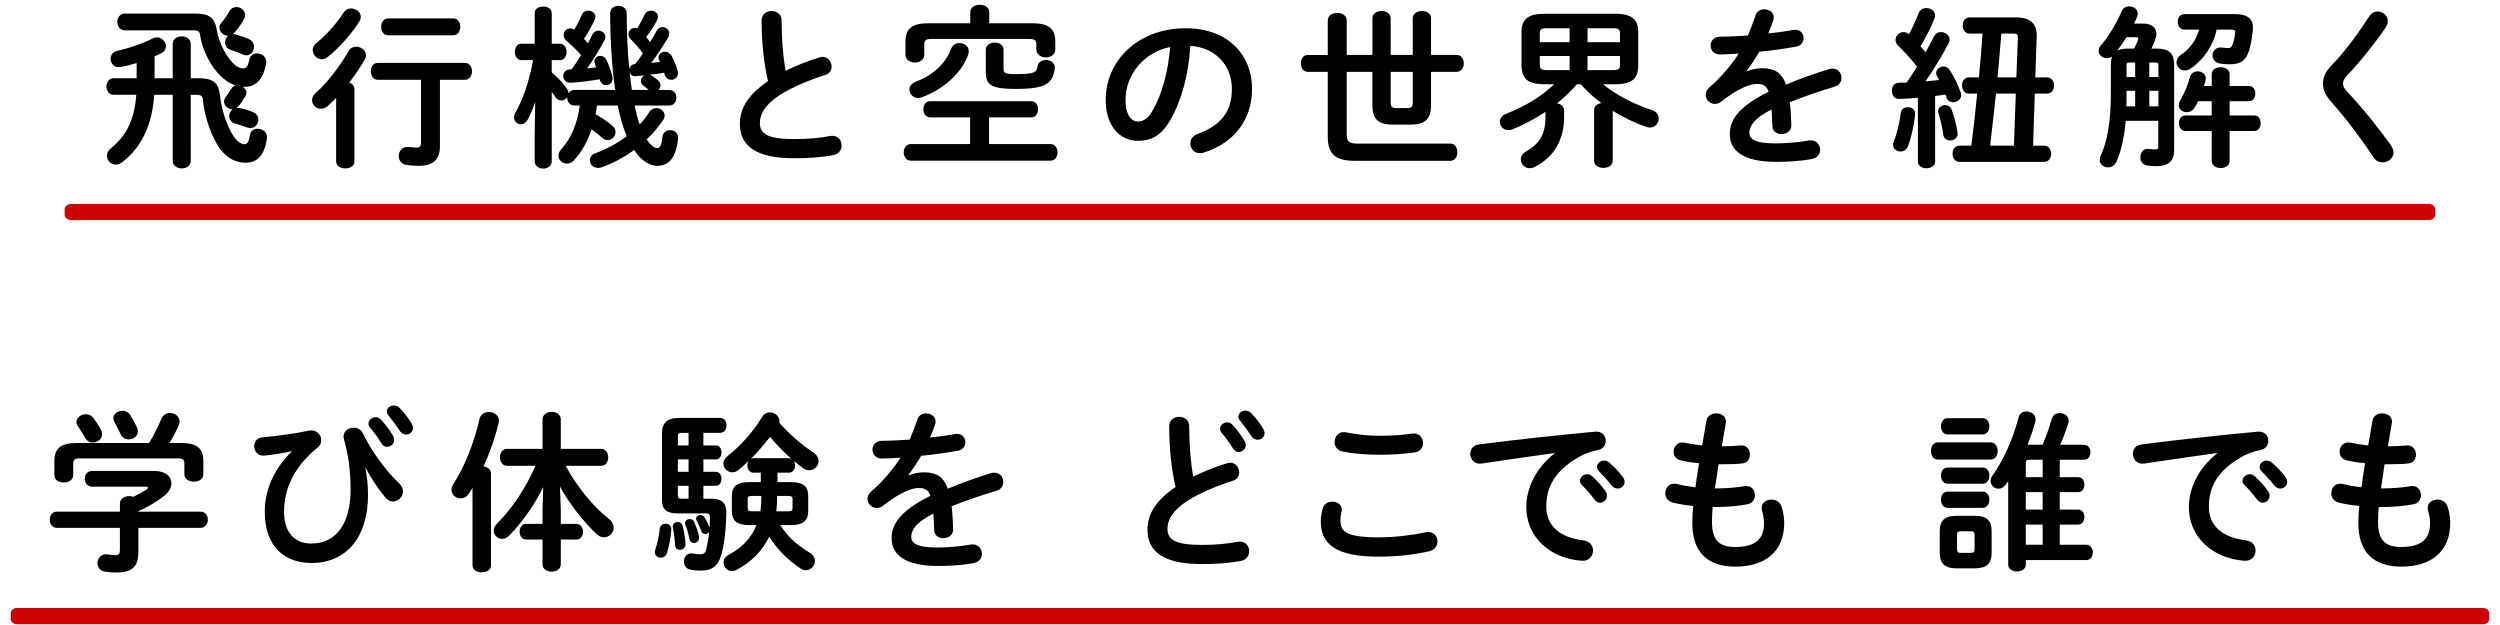
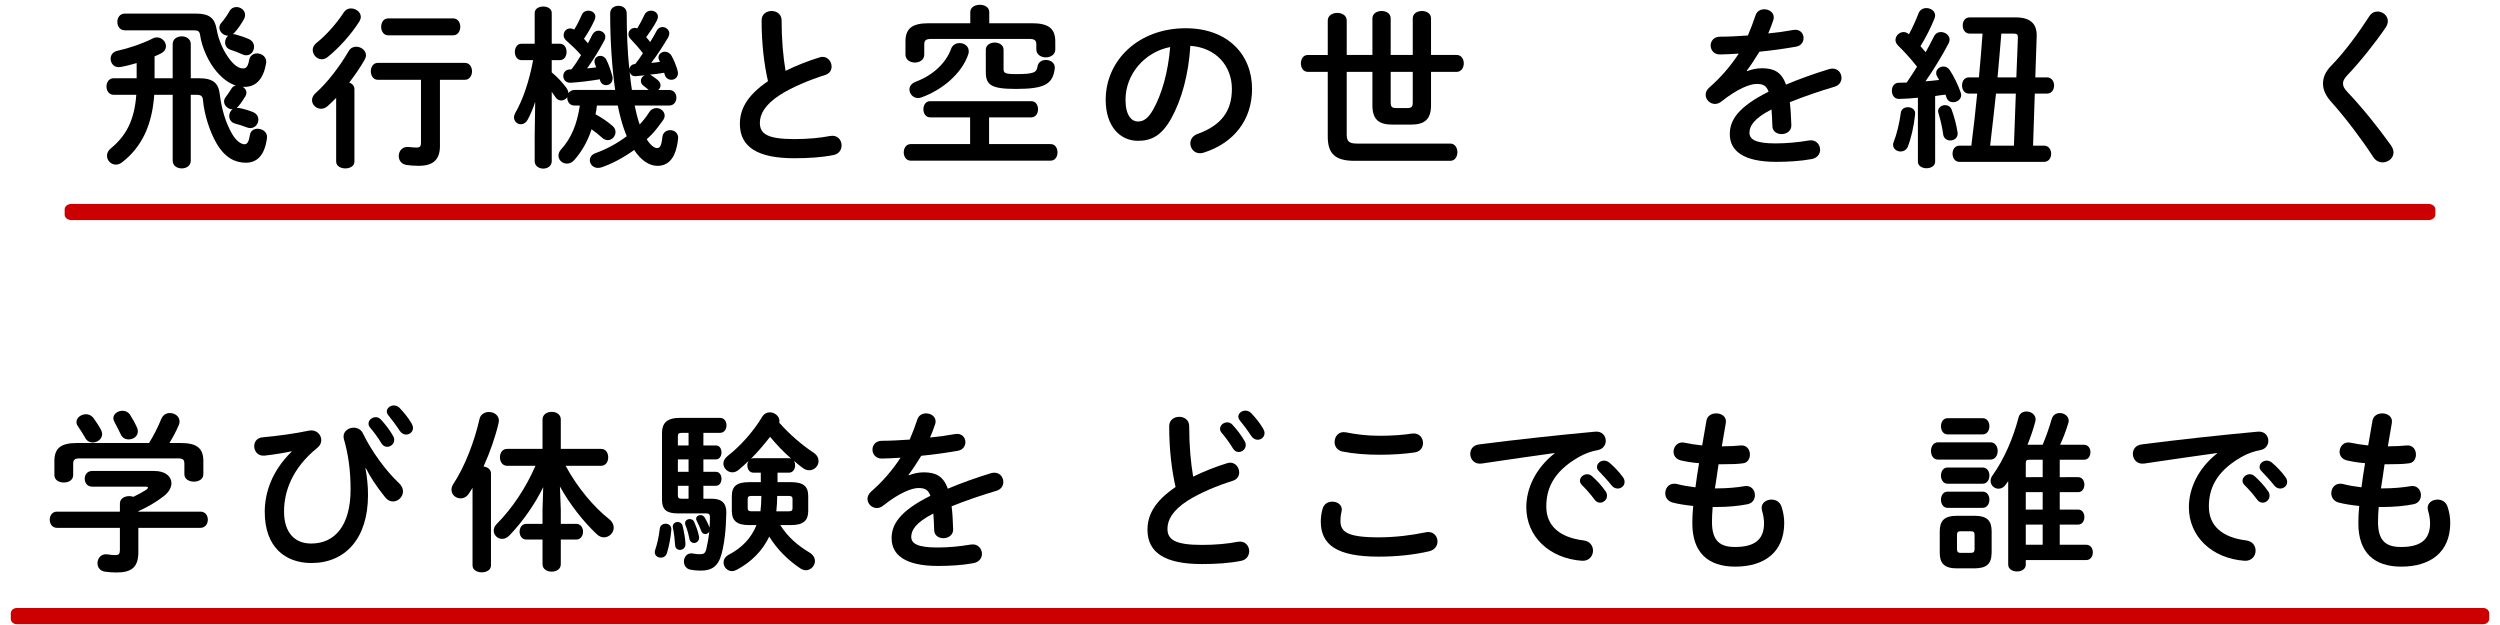
<svg xmlns="http://www.w3.org/2000/svg" version="1.1" id="レイヤー_1" x="0px" y="0px" viewBox="0 0 464 116" style="enable-background:new 0 0 464 116;" xml:space="preserve">
  <style type="text/css">
	.st0{fill-rule:evenodd;clip-rule:evenodd;fill:#CC0000;}
	.st1{enable-background:new    ;}
</style>
  <path class="st0" d="M13.25,37.848h437.5c0.69,0,1.25,0.448,1.25,1v1c0,0.552-0.56,1-1.25,1H13.25c-0.69,0-1.25-0.448-1.25-1v-1  C12,38.296,12.56,37.848,13.25,37.848z" />
  <g class="st1">
    <path d="M35.408,29.816c0,0.96-0.832,1.439-1.664,1.439c-0.863,0-1.695-0.479-1.695-1.439V17.593h-3.424   c-0.384,5.695-2.368,9.759-5.983,12.543c-0.385,0.288-0.769,0.416-1.152,0.416c-0.896,0-1.632-0.769-1.632-1.632   c0-0.48,0.192-0.96,0.704-1.376c2.815-2.305,4.384-5.184,4.735-9.951h-4.191c-0.896,0-1.344-0.769-1.344-1.536   c0-0.769,0.447-1.536,1.344-1.536h4.256v-2.815c-1.057,0.319-2.08,0.575-3.04,0.735c-1.12,0.192-1.792-0.672-1.792-1.535   c0-0.641,0.384-1.28,1.248-1.473c2.144-0.479,4.544-1.279,6.527-2.271c0.288-0.16,0.576-0.224,0.832-0.224   c0.928,0,1.664,0.831,1.664,1.632c0,0.512-0.288,1.023-0.928,1.344c-0.385,0.191-0.769,0.384-1.185,0.544v4.063h3.36V8.185   c0-0.96,0.832-1.439,1.695-1.439c0.832,0,1.664,0.479,1.664,1.439v6.336h1.504c2.688,0,3.616,0.928,3.872,2.912   c0.352,2.911,1.119,5.344,2.239,7.327c0.832,1.472,1.76,2.016,2.368,2.016c0.479,0,0.8-0.447,0.992-1.728   c0.128-0.8,0.768-1.152,1.439-1.152c0.896,0,1.888,0.641,1.728,1.76c-0.447,3.296-1.92,4.544-3.936,4.544   c-1.888,0-3.871-0.864-5.472-3.68c-1.184-2.08-2.207-5.151-2.464-7.903c-0.063-0.8-0.352-1.023-1.247-1.023h-1.024V29.816z    M36.368,2.522c2.527,0,3.487,0.864,3.84,2.912c0.352,2.016,1.279,4.191,2.592,5.791c0.992,1.216,1.76,1.472,2.304,1.472   s0.896-0.256,1.12-1.472c0.128-0.896,0.8-1.312,1.472-1.312c0.928,0,1.888,0.704,1.696,1.823c-0.48,2.849-1.824,4.384-3.968,4.384   c-0.128,0-0.256,0-0.385,0c0.416,0.225,0.704,0.641,0.704,1.088c0,0.192-0.063,0.416-0.191,0.641   c-0.416,0.672-0.8,1.279-1.344,1.92c-0.097,0.096-0.192,0.191-0.288,0.256c0.16,0,0.319,0,0.512,0.031   c0.704,0.129,1.6,0.385,2.432,0.704c0.768,0.288,1.088,0.864,1.088,1.473c0,0.768-0.607,1.535-1.472,1.535   c-0.224,0-0.448-0.031-0.672-0.128c-0.8-0.319-1.472-0.512-2.176-0.704c-0.736-0.191-1.088-0.8-1.088-1.407   c0-0.48,0.224-0.96,0.607-1.248h-0.063c-0.736,0-1.504-0.672-1.504-1.44c0-0.256,0.096-0.544,0.288-0.8   c0.416-0.576,0.735-1.023,1.088-1.6c0.191-0.32,0.479-0.512,0.8-0.576c-1.248-0.384-2.368-1.216-3.52-2.527   c-1.504-1.729-2.784-4.512-3.104-6.848c-0.096-0.64-0.352-0.864-1.119-0.864H23.153c-0.896,0-1.376-0.768-1.376-1.567   c0-0.769,0.479-1.536,1.376-1.536H36.368z M42.288,6.618c-0.801,0-1.568-0.704-1.568-1.472c0-0.32,0.096-0.608,0.353-0.896   c0.512-0.576,1.088-1.407,1.504-2.144c0.319-0.576,0.8-0.8,1.312-0.8c0.8,0,1.6,0.607,1.6,1.472c0,0.256-0.063,0.512-0.224,0.8   c-0.448,0.8-1.056,1.729-1.76,2.496c-0.097,0.096-0.192,0.191-0.288,0.256c0.16,0,0.319,0.032,0.479,0.064   c0.8,0.224,1.632,0.479,2.433,0.831c0.735,0.32,1.023,0.896,1.023,1.473c0,0.8-0.576,1.567-1.439,1.567   c-0.225,0-0.448-0.063-0.704-0.16c-0.769-0.352-1.504-0.64-2.208-0.863c-0.704-0.225-1.024-0.8-1.024-1.376   c0-0.48,0.225-0.96,0.576-1.248H42.288z" />
    <path d="M62.391,18.169c-0.544,0.544-1.057,1.057-1.601,1.536c-0.384,0.352-0.831,0.48-1.216,0.48   c-0.896,0-1.663-0.736-1.663-1.601c0-0.447,0.224-0.928,0.703-1.344c2.08-1.824,4.48-4.96,6.112-7.775   c0.319-0.544,0.832-0.8,1.376-0.8c0.896,0,1.823,0.672,1.823,1.6c0,0.256-0.096,0.544-0.256,0.832   c-0.8,1.408-1.792,2.848-2.848,4.224c0.544,0.192,0.96,0.608,0.96,1.216v13.439c0,0.863-0.832,1.279-1.696,1.279   c-0.832,0-1.695-0.416-1.695-1.279V18.169z M65.143,1.562c0.896,0,1.823,0.672,1.823,1.567c0,0.288-0.096,0.544-0.256,0.832   c-1.439,2.304-3.743,4.896-5.855,6.592c-0.384,0.32-0.768,0.448-1.12,0.448c-0.928,0-1.695-0.832-1.695-1.729   c0-0.447,0.224-0.928,0.703-1.312c1.761-1.376,3.744-3.615,5.088-5.695C64.151,1.786,64.63,1.562,65.143,1.562z M81.654,27.096   c0,2.56-1.28,3.68-3.937,3.68c-0.863,0-1.632-0.064-2.271-0.16c-0.992-0.16-1.439-0.896-1.439-1.664   c0-0.928,0.672-1.823,1.92-1.663c0.512,0.063,1.023,0.096,1.472,0.096c0.512,0,0.735-0.225,0.735-0.864V14.809h-8.031   c-0.832,0-1.279-0.8-1.279-1.568c0-0.8,0.447-1.567,1.279-1.567h16.191c0.863,0,1.312,0.768,1.312,1.567   c0,0.769-0.448,1.568-1.312,1.568h-4.64V27.096z M72.022,6.553c-0.832,0-1.279-0.8-1.279-1.567c0-0.8,0.447-1.568,1.279-1.568   h12.096c0.863,0,1.312,0.769,1.312,1.568c0,0.768-0.448,1.567-1.312,1.567H72.022z" />
    <path d="M117.887,11.897c0.512-0.64,0.992-1.312,1.439-2.016c-0.703-0.928-1.472-1.792-2.271-2.624   c-0.288-0.288-0.416-0.607-0.416-0.928c0-0.608,0.512-1.152,1.184-1.152c0.16,0,0.288,0.032,0.448,0.097   c0.512-0.832,0.96-1.696,1.344-2.528c0.256-0.544,0.736-0.768,1.216-0.768c0.641,0,1.28,0.416,1.28,1.12   c0,0.224-0.063,0.447-0.192,0.704c-0.544,1.056-1.247,2.079-1.983,3.104c0.256,0.288,0.512,0.576,0.736,0.896   c0.447-0.704,0.832-1.407,1.216-2.111c0.256-0.48,0.672-0.672,1.056-0.672c0.64,0,1.28,0.512,1.28,1.184   c0,0.224-0.064,0.448-0.192,0.704c-0.992,1.664-2.08,3.359-3.168,4.768c0.544-0.032,1.088-0.128,1.632-0.192   c-0.063-0.096-0.096-0.224-0.16-0.319c-0.063-0.16-0.128-0.353-0.128-0.48c0-0.64,0.576-1.088,1.216-1.088   c0.416,0,0.896,0.224,1.217,0.768c0.384,0.673,0.831,1.729,1.088,2.624c0.063,0.225,0.096,0.416,0.096,0.608   c0,0.768-0.608,1.216-1.216,1.216c-0.512,0-0.992-0.256-1.216-0.896c-0.032-0.128-0.097-0.287-0.128-0.415   c-0.896,0.159-1.76,0.287-2.656,0.352c0.128,0.032,0.224,0.096,0.32,0.16c0.288,0.191,0.704,0.479,1.056,0.768   c0.416,0.32,0.608,0.704,0.608,1.056c0,0.32-0.16,0.641-0.416,0.864h2.048c0.863,0,1.312,0.704,1.312,1.44   c0,0.703-0.448,1.439-1.312,1.439h-6.432c0.128,0.608,0.256,1.184,0.384,1.696c0.16,0.672,0.352,1.279,0.544,1.823   c0.672-0.704,1.248-1.439,1.728-2.208c0.353-0.575,0.864-0.832,1.376-0.832c0.8,0,1.536,0.608,1.536,1.408   c0,0.256-0.096,0.544-0.288,0.832c-0.672,0.928-1.344,1.855-2.144,2.688c-0.288,0.288-0.608,0.576-0.896,0.864   c0.736,1.152,1.44,1.632,1.888,1.632c0.544,0,0.832-0.32,1.024-2.08c0.096-0.832,0.768-1.248,1.439-1.248   c0.769,0,1.568,0.544,1.473,1.568c-0.385,3.552-1.729,5.056-3.84,5.056c-1.472,0-3.008-0.96-4.32-2.943   c-1.951,1.407-4.031,2.527-6.079,3.231c-0.224,0.063-0.448,0.096-0.64,0.096c-0.896,0-1.504-0.704-1.504-1.408   c0-0.544,0.319-1.088,1.088-1.344c1.951-0.704,3.999-1.792,5.759-3.136c-0.415-0.991-0.8-2.111-1.119-3.359   c-0.192-0.704-0.385-1.504-0.544-2.336h-3.872c-0.064,0.544-0.128,1.088-0.256,1.632c1.12,0.608,2.176,1.312,3.136,2.144   c0.384,0.32,0.576,0.736,0.576,1.152c0,0.768-0.641,1.504-1.44,1.504c-0.352,0-0.735-0.16-1.088-0.48   c-0.479-0.447-1.151-0.991-1.92-1.535c-0.735,2.271-1.855,4.191-3.199,5.695c-0.416,0.479-0.896,0.672-1.376,0.672   c-0.832,0-1.568-0.64-1.568-1.472c0-0.353,0.128-0.769,0.48-1.152c1.855-2.048,2.943-4.543,3.487-8.159h-1.056   c-0.832,0-1.28-0.736-1.28-1.439v-0.097c-0.256,0.353-0.672,0.608-1.119,0.608c-0.416,0-0.864-0.225-1.152-0.736   c-0.16-0.256-0.384-0.576-0.608-0.864v12.863c0,0.896-0.8,1.376-1.567,1.376c-0.8,0-1.6-0.479-1.6-1.376V25.24l0.096-6.335   c-0.416,1.28-0.928,2.464-1.408,3.328c-0.319,0.575-0.8,0.831-1.248,0.831c-0.672,0-1.279-0.544-1.279-1.279   c0-0.256,0.063-0.512,0.224-0.8c1.408-2.433,2.592-5.855,3.328-9.823h-2.176c-0.8,0-1.216-0.769-1.216-1.536   c0-0.736,0.416-1.504,1.184-1.504h2.496V2.426c0-0.832,0.8-1.216,1.6-1.216c0.768,0,1.567,0.384,1.567,1.216v5.695h1.536   c0.8,0,1.216,0.768,1.216,1.504c0,0.768-0.416,1.536-1.216,1.536H102.4v2.271c1.057,0.864,2.048,1.952,2.752,2.912   c0.225,0.352,0.353,0.672,0.353,0.96c0.256-0.385,0.607-0.576,1.056-0.608h7.615c-0.576-4.031-0.928-8.991-0.928-14.207   c0-0.96,0.768-1.408,1.536-1.408c0.768,0,1.535,0.448,1.535,1.408c0,3.456,0.129,6.943,0.48,10.367   c0.063-0.544,0.479-0.928,1.023-0.96H117.887z M111.328,14.714c-1.952,0.319-3.68,0.544-5.376,0.64   c-0.928,0.063-1.407-0.576-1.407-1.248c0-0.576,0.384-1.184,1.184-1.216c0.128,0,0.224,0,0.352-0.032   c0.641-0.832,1.217-1.728,1.761-2.624c-0.832-0.991-1.792-1.855-2.752-2.72c-0.353-0.288-0.48-0.672-0.48-0.991   c0-0.672,0.513-1.248,1.216-1.248c0.225,0,0.48,0.063,0.736,0.224c0.544-0.864,0.992-1.76,1.439-2.783   c0.225-0.513,0.704-0.736,1.185-0.736c0.672,0,1.312,0.416,1.312,1.12c0,0.16-0.032,0.352-0.128,0.575   c-0.576,1.28-1.248,2.433-1.983,3.521c0.256,0.288,0.479,0.544,0.735,0.832c0.256-0.513,0.544-1.024,0.8-1.568   c0.288-0.544,0.736-0.768,1.152-0.768c0.64,0,1.28,0.479,1.28,1.151c0,0.225-0.064,0.448-0.192,0.672   c-1.056,1.984-2.144,3.712-3.2,5.184c0.576-0.063,1.12-0.128,1.696-0.191c-0.064-0.192-0.16-0.416-0.224-0.608   c-0.064-0.191-0.097-0.352-0.097-0.512c0-0.608,0.513-1.024,1.088-1.024c0.416,0,0.864,0.225,1.12,0.736   c0.416,0.8,0.769,1.855,1.088,2.944c0.064,0.191,0.064,0.352,0.064,0.512c0,0.8-0.608,1.248-1.185,1.248   c-0.512,0-0.991-0.288-1.151-0.929L111.328,14.714z M120.415,16.697c-0.319-0.256-0.544-0.448-0.959-0.768   c-0.385-0.288-0.513-0.608-0.513-0.928c0-0.448,0.288-0.832,0.704-1.024c-0.576,0.064-1.151,0.128-1.664,0.16   c-0.607,0.063-0.991-0.32-1.12-0.769c0.129,1.12,0.225,2.208,0.416,3.328H120.415z" />
    <path d="M141.354,3.77c0-1.152,0.928-1.729,1.855-1.729s1.855,0.576,1.855,1.729c0,3.584,0.288,6.783,0.736,9.375   c1.952-0.96,4.128-1.824,6.304-2.496c0.191-0.063,0.384-0.096,0.576-0.096c0.991,0,1.663,0.896,1.663,1.792   c0,0.672-0.352,1.312-1.184,1.567c-2.848,0.896-6.048,2.208-8.415,3.712c-2.752,1.792-3.712,3.552-3.712,5.184   c0,1.984,1.312,3.008,6.399,3.008c2.56,0,4.832-0.224,6.624-0.576c1.375-0.256,2.144,0.736,2.144,1.729   c0,0.8-0.448,1.567-1.44,1.792c-2.176,0.447-4.64,0.607-7.359,0.607c-6.719,0-10.079-2.048-10.079-6.367   c0-2.624,1.216-5.216,5.216-7.936C141.833,11.994,141.354,8.185,141.354,3.77z" />
    <path d="M180.054,21.785h-7.423c-0.832,0-1.248-0.769-1.248-1.504c0-0.769,0.416-1.504,1.248-1.504h18.782   c0.832,0,1.248,0.735,1.248,1.504c0,0.735-0.416,1.504-1.248,1.504h-7.84v4.959h11.424c0.863,0,1.279,0.769,1.279,1.536   c0,0.769-0.416,1.536-1.279,1.536h-25.982c-0.832,0-1.28-0.768-1.28-1.536c0-0.768,0.448-1.536,1.28-1.536h11.039V21.785z    M180.086,2.234c0-0.896,0.896-1.344,1.76-1.344c0.896,0,1.76,0.448,1.76,1.344v2.08h7.936c3.04,0,4.319,0.96,4.319,3.392v1.472   c0,0.96-0.863,1.472-1.76,1.472c-0.863,0-1.76-0.512-1.76-1.472V8.25c0-0.736-0.288-1.024-1.279-1.024h-18.239   c-0.992,0-1.28,0.288-1.28,1.024v1.888c0,0.96-0.863,1.472-1.728,1.472c-0.896,0-1.76-0.512-1.76-1.472V7.706   c0-2.432,1.248-3.392,4.319-3.392h7.712V2.234z M178.102,7.994c0.864,0,1.696,0.576,1.696,1.504c0,0.16,0,0.319-0.064,0.512   c-1.151,3.552-4.768,6.655-8.703,8.063c-0.224,0.064-0.416,0.128-0.64,0.128c-0.928,0-1.6-0.8-1.6-1.6   c0-0.544,0.352-1.12,1.184-1.44c3.2-1.184,5.6-3.487,6.527-6.047C176.758,8.345,177.43,7.994,178.102,7.994z M182.966,9.242   c0-0.896,0.832-1.344,1.664-1.344c0.8,0,1.632,0.447,1.632,1.344v3.552c0,0.768,0.256,0.96,2.336,0.96   c3.359,0,3.808-0.32,3.968-1.44c0.128-0.8,0.831-1.184,1.535-1.184c0.896,0,1.76,0.544,1.664,1.567   c-0.352,2.849-1.76,3.808-7.167,3.808c-4.608,0-5.632-0.703-5.632-3.136V9.242z" />
    <path d="M205.216,18.521c0-7.296,6.048-13.279,14.848-13.279c7.807,0,12.318,4.896,12.318,11.263   c0,5.792-3.424,10.048-8.927,11.808c-0.256,0.096-0.512,0.128-0.736,0.128c-1.088,0-1.792-0.896-1.792-1.824   c0-0.703,0.385-1.407,1.344-1.76c4.544-1.632,6.368-4.384,6.368-8.352c0-4.191-2.848-7.647-7.712-7.999   c-0.319,5.312-1.632,10.111-3.615,13.599c-1.76,3.104-3.647,4.032-6.111,4.032C207.936,26.136,205.216,23.512,205.216,18.521z    M208.896,18.521c0,2.943,1.152,4.031,2.305,4.031c0.991,0,1.855-0.512,2.783-2.144c1.632-2.848,2.816-6.976,3.2-11.68   C212.417,9.658,208.896,13.785,208.896,18.521z" />
    <path d="M254.72,3.418c0-0.928,0.864-1.376,1.695-1.376c0.864,0,1.696,0.448,1.696,1.376v6.784h4.096V3.418   c0-0.928,0.864-1.376,1.696-1.376c0.863,0,1.695,0.448,1.695,1.376v6.784h4.768c0.864,0,1.312,0.768,1.312,1.567   c0,0.769-0.448,1.568-1.312,1.568h-4.768v6.207c0,2.656-1.248,3.584-3.712,3.584h-3.455c-2.496,0-3.712-0.928-3.712-3.584v-6.207   h-4.768v11.615c0,1.279,0.416,1.695,1.92,1.695h17.311c0.864,0,1.312,0.8,1.312,1.6c0,0.801-0.447,1.601-1.312,1.601h-17.791   c-3.647,0-4.959-1.376-4.959-4.512V13.338h-3.712c-0.832,0-1.28-0.8-1.28-1.568c0-0.8,0.448-1.567,1.28-1.567h3.712V3.802   c0-0.929,0.896-1.408,1.76-1.408c0.896,0,1.76,0.479,1.76,1.408v6.399h4.768V3.418z M258.112,13.338v5.631   c0,0.832,0.192,1.088,1.024,1.088h2.048c0.831,0,1.023-0.256,1.023-1.088v-5.631H258.112z" />
-     <path d="M286.65,15.641c-2.592-0.064-4.191-0.576-4.256-3.456V5.978c0-2.336,1.12-3.424,4.256-3.424h13.119   c3.168,0,4.287,1.088,4.287,3.424v6.207c0,2.368-1.119,3.456-4.287,3.456h-2.24c2.24,1.855,5.472,3.615,9.088,4.8   c0.863,0.288,1.248,0.928,1.248,1.567c0,0.832-0.641,1.664-1.633,1.664c-0.224,0-0.447-0.032-0.703-0.128   c-2.176-0.768-4.256-1.76-6.208-2.976v9.247c0,0.896-0.864,1.344-1.728,1.344c-0.864,0-1.729-0.448-1.729-1.344v-9.375   c0-0.769,0.608-1.185,1.345-1.312c-1.376-1.023-2.688-2.176-3.809-3.487h-0.735c-1.12,1.312-2.368,2.464-3.68,3.552   c0.704,0.128,1.312,0.544,1.312,1.312v1.216c0,4.16-1.792,7.328-5.344,9.216c-0.352,0.191-0.703,0.288-1.023,0.288   c-0.96,0-1.664-0.8-1.664-1.632c0-0.544,0.288-1.088,0.96-1.473c2.496-1.407,3.616-3.199,3.616-6.431V20.76   c-1.984,1.312-4.032,2.4-6.08,3.232c-0.288,0.128-0.544,0.159-0.8,0.159c-0.96,0-1.6-0.768-1.6-1.535   c0-0.576,0.352-1.185,1.184-1.504c3.487-1.344,6.527-3.2,8.896-5.472H286.65z M291.322,7.834V5.242h-4.256   c-1.056,0-1.28,0.256-1.28,0.96v1.632H291.322z M291.322,13.017v-2.624h-5.536v1.632c0.032,0.928,0.48,0.96,1.28,0.992H291.322z    M294.649,7.834h6.016v-1.6c0-0.736-0.224-0.992-1.279-0.992h-4.736V7.834z M294.649,10.393v2.624h4.736   c1.056,0,1.279-0.256,1.279-0.992v-1.632H294.649z" />
    <path d="M324.25,13.21c0.832-0.32,1.76-0.544,2.752-0.544c2.208,0,3.647,0.672,4.479,3.039c2.496-1.056,5.184-2.016,8-2.88   c0.224-0.063,0.447-0.096,0.64-0.096c1.056,0,1.664,0.864,1.664,1.728c0,0.673-0.385,1.376-1.28,1.633   c-2.784,0.831-5.632,1.791-8.319,2.879c0.16,1.185,0.224,2.592,0.288,4.256c0.032,1.088-0.896,1.664-1.824,1.664   c-0.832,0-1.664-0.479-1.695-1.472c-0.032-1.216-0.097-2.24-0.16-3.104c-3.328,1.695-4.096,3.136-4.096,4.319   c0,1.248,1.151,1.983,4.831,1.983c2.017,0,4.128-0.191,6.208-0.544c1.28-0.224,2.08,0.736,2.08,1.729   c0,0.768-0.513,1.535-1.601,1.728c-2.079,0.384-4.447,0.512-6.559,0.512c-6.048,0-8.607-2.016-8.607-5.151   c0-2.56,1.504-5.023,7.199-7.871c-0.416-1.185-1.088-1.44-2.24-1.44c-1.184,0-3.52,0.864-6.56,3.296   c-0.384,0.288-0.768,0.416-1.151,0.416c-0.928,0-1.729-0.8-1.729-1.695c0-0.48,0.225-0.96,0.736-1.408   c2.016-1.76,3.84-3.84,5.407-6.239c-1.247,0.096-2.399,0.128-3.455,0.159c-1.152,0.032-1.76-0.832-1.76-1.663   c0-0.801,0.575-1.632,1.76-1.632c1.504,0,3.296-0.097,5.151-0.225c0.544-1.279,1.023-2.527,1.408-3.712   c0.256-0.8,0.928-1.151,1.632-1.151c0.896,0,1.76,0.576,1.76,1.472c0,0.16,0,0.32-0.064,0.479c-0.288,0.896-0.607,1.729-0.96,2.528   c1.664-0.16,3.264-0.384,4.64-0.64c1.248-0.225,1.92,0.64,1.92,1.504c0,0.703-0.447,1.439-1.407,1.6   c-2.017,0.352-4.416,0.704-6.784,0.928c-0.8,1.312-1.6,2.528-2.367,3.552L324.25,13.21z" />
    <path d="M355.962,18.137c-1.185,0.128-2.368,0.191-3.456,0.224c-0.928,0.032-1.376-0.736-1.376-1.504s0.416-1.504,1.312-1.504   c0.448,0,0.929-0.032,1.44-0.032c0.672-0.992,1.312-1.952,1.92-2.943c-1.088-1.408-2.368-2.784-3.552-3.968   c-0.32-0.32-0.448-0.672-0.448-0.992c0-0.768,0.704-1.472,1.504-1.472c0.32,0,0.672,0.128,0.992,0.416   c0.672-1.216,1.279-2.592,1.792-3.904c0.256-0.672,0.863-0.96,1.439-0.96c0.8,0,1.632,0.513,1.632,1.376   c0,0.16-0.063,0.385-0.128,0.576c-0.64,1.6-1.567,3.456-2.592,5.12c0.32,0.384,0.64,0.735,0.96,1.119   c0.576-1.023,1.088-2.016,1.536-2.911c0.288-0.576,0.768-0.832,1.279-0.832c0.832,0,1.632,0.607,1.632,1.408   c0,0.224-0.063,0.447-0.191,0.703c-1.12,2.145-2.784,4.896-4.288,7.04c0.832-0.064,1.696-0.16,2.528-0.256   c-0.128-0.256-0.256-0.48-0.384-0.704c-0.128-0.192-0.16-0.416-0.16-0.608c0-0.64,0.64-1.184,1.344-1.184   c0.448,0,0.864,0.192,1.184,0.672c0.736,1.12,1.536,2.72,2.016,4.128c0.064,0.191,0.097,0.352,0.097,0.512   c0,0.8-0.769,1.312-1.504,1.312c-0.512,0-1.024-0.256-1.216-0.863c-0.064-0.192-0.128-0.384-0.192-0.544   c-0.64,0.063-1.28,0.16-1.92,0.256v12.191c0,0.8-0.8,1.216-1.6,1.216s-1.6-0.416-1.6-1.216V18.137z M354.106,19.897   c0.704,0,1.44,0.447,1.344,1.312c-0.224,2.208-0.768,4.512-1.344,5.983c-0.256,0.641-0.832,0.928-1.344,0.928   c-0.704,0-1.408-0.479-1.408-1.247c0-0.192,0.032-0.385,0.128-0.576c0.513-1.248,1.057-3.424,1.312-5.376   C352.89,20.216,353.499,19.897,354.106,19.897z M363.322,24.537c0.16,0.991-0.608,1.535-1.344,1.535   c-0.608,0-1.185-0.352-1.312-1.056c-0.191-1.376-0.479-2.688-0.896-4.031c-0.032-0.128-0.064-0.256-0.064-0.353   c0-0.672,0.672-1.12,1.312-1.12c0.512,0,0.991,0.257,1.216,0.864C362.746,21.785,363.097,23.161,363.322,24.537z M365.881,27.032   c0.416-3.199,0.768-6.432,1.088-9.663h-1.536c-0.863,0-1.279-0.768-1.279-1.504c0-0.768,0.416-1.504,1.279-1.504h1.856   c0.256-2.72,0.479-5.407,0.672-8.127h-2.4c-0.863,0-1.279-0.769-1.279-1.504c0-0.769,0.416-1.504,1.279-1.504h8.544   c2.88,0,3.999,1.312,3.903,3.584l-0.256,7.551h2.176c0.864,0,1.312,0.769,1.312,1.504c0,0.769-0.447,1.504-1.312,1.504h-2.271   l-0.32,9.663h2.048c0.864,0,1.312,0.769,1.312,1.504c0,0.769-0.447,1.504-1.312,1.504h-15.711c-0.864,0-1.279-0.768-1.279-1.504   c0-0.768,0.415-1.504,1.279-1.504H365.881z M370.457,17.369c-0.352,3.231-0.703,6.432-1.088,9.663h4.416l0.352-9.663H370.457z    M374.233,14.361l0.288-7.327c0.031-0.64-0.16-0.8-0.832-0.8h-2.24c-0.224,2.72-0.448,5.407-0.704,8.127H374.233z" />
-     <path d="M400.285,9.017c2.24,0,3.232,0.832,3.232,2.977v15.902c0,2.08-1.216,2.943-3.168,2.943c-0.8,0-1.216-0.031-1.824-0.128   c-0.896-0.128-1.279-0.831-1.279-1.535c0-0.832,0.575-1.696,1.6-1.536c0.416,0.063,0.8,0.096,1.216,0.096   c0.352,0,0.512-0.128,0.512-0.544v-4.768h-6.048c-0.224,2.848-0.768,5.408-1.695,7.552c-0.32,0.735-0.96,1.088-1.568,1.088   c-0.8,0-1.567-0.544-1.567-1.408c0-0.224,0.063-0.479,0.191-0.768c1.217-2.56,1.889-6.368,1.889-11.359v-5.535   c0-0.608,0.063-1.088,0.256-1.504c-0.32,0.224-0.672,0.319-0.992,0.319c-0.768,0-1.536-0.576-1.536-1.344   c0-0.352,0.128-0.736,0.48-1.12c1.344-1.504,2.752-3.903,3.808-6.271c0.256-0.607,0.8-0.896,1.376-0.896c0.8,0,1.6,0.512,1.6,1.312   c0,0.192-0.032,0.353-0.096,0.544c-0.16,0.448-0.384,0.896-0.576,1.344h1.76c1.632,0,2.368,0.896,2.368,1.92   c0,0.256-0.032,0.513-0.128,0.769c-0.192,0.575-0.448,1.279-0.8,1.951H400.285z M396.061,9.017c0.32-0.607,0.608-1.119,0.769-1.663   c0.096-0.32-0.032-0.448-0.448-0.448h-1.696c-0.544,0.863-1.119,1.695-1.728,2.496c0.64-0.32,1.344-0.385,2.048-0.385H396.061z    M396.286,19.737v-2.88h-1.601v0.96c0,0.64,0,1.28-0.031,1.92H396.286z M395.198,11.609c-0.416,0-0.513,0.128-0.513,0.608v2.08   h1.601v-2.688H395.198z M400.605,12.217c0-0.48-0.096-0.608-0.512-0.608h-1.185v2.688h1.696V12.217z M400.605,16.857h-1.696v2.88   h1.696V16.857z M411.42,5.498c-0.641,2.912-2.336,5.536-4.832,7.231c-0.352,0.256-0.735,0.353-1.056,0.353   c-0.896,0-1.568-0.704-1.568-1.504c0-0.48,0.225-0.992,0.832-1.408c1.601-1.056,2.784-2.656,3.36-4.672h-2.72   c-0.832,0-1.248-0.736-1.248-1.439c0-0.736,0.416-1.44,1.248-1.44h9.407c2.495,0,3.424,1.056,3.296,2.784   c-0.097,1.439-0.385,2.848-0.673,3.84c-0.575,2.016-1.632,2.688-3.647,2.688c-0.576,0-1.023-0.032-1.76-0.128   c-0.96-0.16-1.408-0.832-1.408-1.536c0-0.8,0.641-1.6,1.76-1.439c0.513,0.063,0.801,0.096,1.088,0.096   c0.448,0,0.673-0.128,0.864-0.64c0.256-0.736,0.416-1.44,0.48-2.176c0.031-0.513-0.064-0.608-0.896-0.608H411.42z M410.493,15.961   v-2.176c0-0.863,0.831-1.312,1.663-1.312s1.664,0.448,1.664,1.312v2.176h3.616c0.768,0,1.151,0.704,1.151,1.408   s-0.384,1.408-1.151,1.408h-3.616v2.655h4.607c0.769,0,1.152,0.704,1.152,1.44c0,0.704-0.384,1.439-1.152,1.439h-4.607v5.568   c0,0.863-0.832,1.312-1.664,1.312s-1.663-0.448-1.663-1.312v-5.568h-4.896c-0.768,0-1.184-0.735-1.184-1.439   c0-0.736,0.416-1.44,1.184-1.44h4.896v-2.655h-2.528c-0.192,0.416-0.384,0.8-0.608,1.151c-0.352,0.641-0.959,0.896-1.503,0.896   c-0.769,0-1.473-0.512-1.473-1.312c0-0.287,0.097-0.64,0.32-0.991c0.704-1.185,1.312-2.561,1.76-4.224   c0.192-0.736,0.832-1.057,1.44-1.057c0.735,0,1.503,0.48,1.503,1.312c0,0.128-0.031,0.256-0.063,0.384   c-0.096,0.352-0.192,0.672-0.288,1.023H410.493z" />
    <path d="M441.263,2.138c0.96,0,1.92,0.735,1.92,1.792c0,0.352-0.128,0.735-0.384,1.151c-1.952,2.88-4.769,6.399-7.264,9.023   c-0.48,0.576-0.672,0.896-0.672,1.408c0,0.544,0.256,0.928,0.768,1.504c2.848,3.008,5.728,6.591,8.127,9.951   c0.32,0.479,0.48,0.928,0.48,1.312c0,1.088-0.992,1.856-2.016,1.856c-0.672,0-1.344-0.32-1.792-1.057   c-2.08-3.199-5.023-7.104-7.584-9.982c-1.184-1.28-1.695-2.4-1.695-3.552c0-1.057,0.352-2.145,1.504-3.328   c2.464-2.496,5.119-6.144,7.104-9.216C440.143,2.394,440.719,2.138,441.263,2.138z" />
  </g>
  <path class="st0" d="M3.085,112.848h457.83c0.599,0,1.085,0.448,1.085,1v1c0,0.552-0.486,1-1.085,1H3.085  c-0.599,0-1.085-0.448-1.085-1v-1C2,113.296,2.486,112.848,3.085,112.848z" />
  <g class="st1">
    <path d="M22.254,93.457c0-0.928,0.864-1.376,1.728-1.376c0.256,0,0.512,0.032,0.768,0.128c0.896-0.416,1.696-0.863,2.4-1.312   c0.192-0.16,0.32-0.288,0.32-0.384c0-0.128-0.192-0.192-0.512-0.192h-9.855c-0.928,0-1.376-0.735-1.376-1.472   c0-0.704,0.448-1.44,1.376-1.44h11.519c2.112,0,3.2,1.057,3.2,2.272c0,0.8-0.48,1.664-1.375,2.367   c-1.472,1.152-3.136,2.112-4.768,2.816v0.096h11.52c0.928,0,1.375,0.736,1.375,1.504c0,0.736-0.448,1.504-1.375,1.504h-11.52v4.544   c0,2.72-1.248,3.743-4,3.743c-0.8,0-1.536-0.063-2.24-0.159c-0.928-0.16-1.344-0.864-1.344-1.568c0-0.896,0.672-1.824,1.888-1.632   c0.576,0.096,1.024,0.128,1.44,0.128c0.64,0,0.832-0.224,0.832-0.96v-4.096H10.575c-0.896,0-1.344-0.768-1.344-1.504   c0-0.768,0.448-1.504,1.344-1.504h11.679V93.457z M27.662,82.225c0.864-1.407,1.6-2.815,2.304-4.543   c0.32-0.704,0.928-1.024,1.568-1.024c0.896,0,1.792,0.608,1.792,1.568c0,0.224-0.032,0.447-0.16,0.704   c-0.512,1.184-1.088,2.271-1.728,3.295h2.176c2.976,0,4.128,1.024,4.128,3.328v2.464c0,0.928-0.864,1.376-1.76,1.376   c-0.864,0-1.76-0.448-1.76-1.376V86.13c0-0.832-0.224-1.056-1.312-1.056H14.927c-1.088,0-1.344,0.224-1.344,1.056v2.048   c0,0.928-0.864,1.376-1.728,1.376c-0.896,0-1.76-0.448-1.76-1.376v-2.624c0-2.304,1.152-3.328,4.096-3.328H27.662z M18.767,79.826   c0.128,0.256,0.192,0.512,0.192,0.736c0,0.896-0.864,1.567-1.728,1.567c-0.576,0-1.152-0.288-1.472-0.96   c-0.288-0.512-0.8-1.344-1.312-2.08c-0.192-0.256-0.256-0.512-0.256-0.768c0-0.8,0.864-1.439,1.76-1.439   c0.48,0,0.992,0.191,1.376,0.672C17.838,78.29,18.382,79.058,18.767,79.826z M25.422,79.346c0.128,0.256,0.16,0.512,0.16,0.735   c0,0.896-0.832,1.472-1.696,1.472c-0.608,0-1.216-0.288-1.504-0.991c-0.32-0.672-0.704-1.44-1.088-2.145   c-0.16-0.288-0.256-0.544-0.256-0.8c0-0.8,0.832-1.376,1.696-1.376c0.544,0,1.088,0.225,1.44,0.8   C24.622,77.746,25.102,78.61,25.422,79.346z" />
    <path d="M54.094,83.761c-1.44,0.32-3.264,0.608-4.959,0.8c-1.28,0.128-1.952-0.8-1.952-1.76c0-0.768,0.48-1.536,1.536-1.632   c2.848-0.256,6.08-0.704,8.639-1.248c1.344-0.256,2.272,0.736,2.272,1.76c0,0.513-0.224,1.024-0.704,1.408   c-4.799,3.872-6.208,8.256-6.208,11.839c0,4,2.048,5.952,5.024,5.952c4.416,0,7.327-3.328,7.327-10.079   c0-3.521-0.448-6.624-1.248-9.312c-0.032-0.16-0.064-0.32-0.064-0.448c0-1.023,0.928-1.664,1.888-1.664   c0.672,0,1.376,0.32,1.728,1.088c1.568,3.264,4.255,6.943,6.688,9.216c0.512,0.479,0.736,1.023,0.736,1.536   c0,0.991-0.896,1.855-1.856,1.855c-0.512,0-1.024-0.224-1.472-0.8c-1.632-2.016-2.816-3.872-3.584-5.408l-0.064,0.032   c0.32,1.664,0.48,3.328,0.48,4.992c0,8.063-4.224,12.606-10.495,12.606c-4.832,0-8.671-2.911-8.671-9.503   c0-3.52,1.312-7.584,4.992-11.167L54.094,83.761z M68.397,78.61c0-0.64,0.64-1.184,1.344-1.184c0.32,0,0.672,0.128,0.96,0.447   c0.8,0.864,1.664,1.984,2.24,3.008c0.16,0.256,0.224,0.513,0.224,0.769c0,0.735-0.64,1.279-1.312,1.279   c-0.416,0-0.832-0.224-1.088-0.704c-0.672-1.119-1.44-2.111-2.112-2.911C68.461,79.089,68.397,78.834,68.397,78.61z M71.789,76.37   c0-0.64,0.64-1.119,1.312-1.119c0.352,0,0.736,0.128,1.056,0.447c0.768,0.8,1.632,1.856,2.208,2.848   c0.192,0.32,0.288,0.608,0.288,0.864c0,0.736-0.608,1.248-1.28,1.248c-0.416,0-0.864-0.224-1.184-0.704   c-0.64-0.992-1.44-2.048-2.112-2.88C71.885,76.85,71.789,76.594,71.789,76.37z" />
    <path d="M87.701,90.546c-0.224,0.352-0.448,0.703-0.672,1.056c-0.416,0.64-0.992,0.896-1.536,0.896c-0.896,0-1.696-0.672-1.696-1.6   c0-0.352,0.096-0.704,0.352-1.088c2.08-3.136,3.872-7.743,4.864-12.095c0.192-0.832,0.96-1.248,1.728-1.248   c0.928,0,1.856,0.575,1.856,1.632c0,0.128-0.032,0.288-0.064,0.447c-0.608,2.592-1.6,5.408-2.784,8.032   c0.736,0.096,1.376,0.544,1.376,1.279v17.087c0,0.864-0.864,1.28-1.696,1.28c-0.864,0-1.728-0.416-1.728-1.28V90.546z    M104.084,94.577v2.656h2.88c0.832,0,1.248,0.735,1.248,1.439c0,0.736-0.416,1.472-1.248,1.472h-2.88v4.576   c0,0.928-0.832,1.376-1.696,1.376c-0.832,0-1.696-0.448-1.696-1.376v-4.576h-3.008c-0.832,0-1.248-0.735-1.248-1.472   c0-0.704,0.416-1.439,1.248-1.439h3.008v-2.656l0.128-4.16c-1.504,3.072-3.744,6.336-6.271,8.96   c-0.448,0.448-0.896,0.64-1.344,0.64c-0.864,0-1.568-0.704-1.568-1.536c0-0.416,0.16-0.832,0.544-1.216   c2.912-2.943,5.44-6.751,7.2-10.814h-5.28c-0.864,0-1.312-0.801-1.312-1.568c0-0.8,0.448-1.568,1.312-1.568h6.592v-5.471   c0-0.929,0.864-1.408,1.696-1.408c0.864,0,1.696,0.479,1.696,1.408v5.471h7.487c0.896,0,1.312,0.769,1.312,1.568   c0,0.768-0.416,1.568-1.312,1.568h-6.591c2.144,3.999,5.248,7.679,8.063,9.887c0.608,0.48,0.864,1.056,0.864,1.6   c0,0.96-0.832,1.792-1.824,1.792c-0.416,0-0.864-0.16-1.28-0.544c-2.528-2.367-5.088-5.632-6.88-8.896L104.084,94.577z" />
    <path d="M123.542,97.201c0.544,0,1.12,0.384,1.056,1.12c-0.128,1.504-0.416,3.039-0.8,4.287c-0.192,0.64-0.672,0.896-1.152,0.896   c-0.576,0-1.12-0.385-1.12-1.024c0-0.16,0.032-0.32,0.096-0.479c0.352-1.024,0.672-2.433,0.832-3.872   C122.518,97.52,123.03,97.201,123.542,97.201z M130.549,82.673h2.335c0.672,0,1.024,0.64,1.024,1.28   c0,0.672-0.352,1.312-1.024,1.312h-2.335v2.304h2.335c0.672,0,1.024,0.641,1.024,1.28c0,0.672-0.352,1.312-1.024,1.312h-2.335v2.4   h1.568c1.888,0,2.72,0.896,2.688,2.592c-0.064,3.359-0.384,5.728-0.864,7.583c-0.64,2.496-1.952,3.168-3.904,3.168   c-0.736,0-1.28-0.064-1.824-0.16c-0.864-0.128-1.28-0.832-1.28-1.536c0-0.831,0.608-1.695,1.728-1.472   c0.448,0.097,0.832,0.128,1.28,0.128c0.672,0,0.96-0.191,1.152-0.96c0.224-0.928,0.416-2.016,0.544-3.231   c-0.16,0.288-0.448,0.448-0.736,0.448c-0.288,0-0.608-0.16-0.736-0.544c-0.288-0.769-0.544-1.312-0.832-1.856   c-0.096-0.16-0.128-0.288-0.128-0.447c0-0.416,0.384-0.673,0.8-0.673c0.288,0,0.576,0.129,0.768,0.416   c0.352,0.576,0.608,1.12,0.832,1.696c0.032,0.096,0.064,0.16,0.096,0.224c0.032-0.64,0.064-1.312,0.064-1.983   c0-0.48-0.16-0.672-0.704-0.672h-5.344c-2.016,0-2.848-0.736-2.848-2.496V80.402c0-1.856,0.864-2.848,3.36-2.848h7.392   c0.832,0,1.216,0.704,1.216,1.376c0,0.703-0.384,1.407-1.216,1.407h-3.072V82.673z M127.221,100.944   c0.032,0.736-0.512,1.12-1.024,1.12c-0.448,0-0.864-0.288-0.896-0.864c-0.064-0.991-0.192-2.304-0.416-3.264   c-0.128-0.672,0.384-1.056,0.896-1.056c0.384,0,0.768,0.224,0.896,0.672C126.934,98.577,127.189,99.953,127.221,100.944z    M126.549,80.338c-0.576,0-0.736,0.16-0.736,0.672v1.664h1.984v-2.336H126.549z M127.797,87.569v-2.304h-1.984v2.304H127.797z    M127.797,90.161h-1.984v1.729c0,0.544,0.16,0.672,0.736,0.672h1.248V90.161z M129.717,99.472c0.192,0.832-0.384,1.312-0.896,1.312   c-0.384,0-0.768-0.257-0.864-0.769c-0.192-0.992-0.448-1.855-0.736-2.56c-0.064-0.128-0.064-0.256-0.064-0.384   c0-0.448,0.416-0.736,0.832-0.736c0.352,0,0.704,0.16,0.864,0.544C129.173,97.648,129.525,98.512,129.717,99.472z M139.028,97.457   c-2.335,0-3.2-0.864-3.2-2.624v-2.752c0-1.792,0.864-2.592,3.2-2.592h2.176v-1.76h-1.375c-0.736,0-1.12-0.672-1.12-1.344   c0-0.288,0.064-0.576,0.224-0.832c-0.608,0.608-1.248,1.152-1.856,1.664c-0.384,0.32-0.768,0.448-1.152,0.448   c-0.896,0-1.664-0.769-1.664-1.632c0-0.448,0.224-0.96,0.8-1.408c2.272-1.76,4.768-4.512,6.4-7.264   c0.352-0.576,0.864-0.832,1.408-0.832c0.896,0,1.792,0.704,1.792,1.568c0,0.128,0,0.224-0.032,0.352   c1.92,2.176,4.192,4.128,6.368,5.567c0.672,0.448,0.928,1.024,0.928,1.568c0,0.896-0.768,1.695-1.728,1.695   c-0.384,0-0.8-0.128-1.184-0.416c-0.544-0.384-1.088-0.831-1.664-1.344c0.16,0.256,0.224,0.544,0.224,0.864   c0,0.672-0.384,1.344-1.152,1.344h-2.112v1.76h2.496c2.336,0,3.2,0.8,3.2,2.592v2.752c0,1.76-0.864,2.624-3.2,2.624h-1.984   c1.408,2.239,3.264,3.808,5.408,5.088c0.736,0.447,1.024,1.023,1.024,1.6c0,0.864-0.768,1.695-1.696,1.695   c-0.32,0-0.672-0.128-1.024-0.352c-2.336-1.567-4.288-3.52-5.76-5.888c-1.28,2.656-3.328,4.704-6.015,6.144   c-0.32,0.16-0.608,0.256-0.896,0.256c-0.896,0-1.568-0.768-1.568-1.6c0-0.512,0.256-1.056,0.96-1.439   c2.4-1.248,4.16-3.04,5.151-5.504H139.028z M141.14,94.897c0.096-0.832,0.16-1.664,0.16-2.496v-0.353h-1.856   c-0.512,0-0.672,0.16-0.672,0.545v1.76c0,0.416,0.288,0.544,0.672,0.544H141.14z M146.42,85.042c0.16,0,0.32,0.032,0.448,0.096   c-1.439-1.248-2.751-2.624-3.936-4.063c-1.12,1.408-2.272,2.815-3.583,4.096c0.16-0.096,0.288-0.128,0.48-0.128H146.42z    M144.244,92.209c0,0.896-0.064,1.792-0.16,2.688h2.304c0.544,0,0.704-0.16,0.704-0.544v-1.76c0-0.385-0.16-0.545-0.704-0.545   h-2.144V92.209z" />
    <path d="M168.683,88.21c0.832-0.32,1.76-0.544,2.751-0.544c2.208,0,3.648,0.672,4.48,3.039c2.496-1.056,5.184-2.016,8-2.88   c0.224-0.063,0.448-0.096,0.64-0.096c1.056,0,1.664,0.864,1.664,1.728c0,0.673-0.384,1.376-1.28,1.633   c-2.784,0.831-5.632,1.791-8.319,2.879c0.16,1.185,0.224,2.592,0.288,4.256c0.032,1.088-0.896,1.664-1.824,1.664   c-0.832,0-1.664-0.479-1.696-1.472c-0.032-1.216-0.096-2.24-0.16-3.104c-3.328,1.695-4.096,3.136-4.096,4.319   c0,1.248,1.152,1.983,4.832,1.983c2.016,0,4.128-0.191,6.208-0.544c1.28-0.224,2.08,0.736,2.08,1.729   c0,0.768-0.512,1.535-1.6,1.728c-2.08,0.384-4.447,0.512-6.559,0.512c-6.048,0-8.607-2.016-8.607-5.151   c0-2.56,1.504-5.023,7.199-7.871c-0.416-1.185-1.088-1.44-2.24-1.44c-1.184,0-3.52,0.864-6.56,3.296   c-0.384,0.288-0.768,0.416-1.152,0.416c-0.928,0-1.728-0.8-1.728-1.695c0-0.48,0.224-0.96,0.736-1.408   c2.016-1.76,3.84-3.84,5.408-6.239c-1.248,0.096-2.4,0.128-3.456,0.159c-1.152,0.032-1.76-0.832-1.76-1.663   c0-0.801,0.576-1.632,1.76-1.632c1.504,0,3.296-0.097,5.151-0.225c0.544-1.279,1.024-2.527,1.408-3.712   c0.256-0.8,0.928-1.151,1.632-1.151c0.896,0,1.76,0.576,1.76,1.472c0,0.16,0,0.32-0.064,0.479c-0.288,0.896-0.608,1.729-0.96,2.528   c1.664-0.16,3.264-0.384,4.64-0.64c1.248-0.225,1.92,0.64,1.92,1.504c0,0.703-0.448,1.439-1.408,1.6   c-2.016,0.352-4.416,0.704-6.784,0.928c-0.8,1.312-1.6,2.528-2.368,3.552L168.683,88.21z" />
    <path d="M217.003,79.089c0-1.151,0.928-1.728,1.856-1.728c0.928,0,1.855,0.576,1.855,1.728c0,3.584,0.288,6.784,0.736,9.376   c1.952-0.96,4.127-1.824,6.303-2.496c0.192-0.063,0.384-0.096,0.576-0.096c0.992,0,1.664,0.896,1.664,1.792   c0,0.672-0.352,1.312-1.184,1.567c-2.848,0.896-6.048,2.208-8.416,3.712c-2.752,1.792-3.712,3.552-3.712,5.184   c0,1.983,1.312,3.008,6.4,3.008c2.56,0,4.832-0.224,6.624-0.576c1.375-0.256,2.144,0.736,2.144,1.729c0,0.8-0.448,1.567-1.44,1.791   c-2.176,0.448-4.64,0.608-7.359,0.608c-6.719,0-10.079-2.048-10.079-6.367c0-2.624,1.216-5.216,5.215-7.936   C217.483,87.313,217.003,83.505,217.003,79.089z M226.442,79.57c0-0.64,0.64-1.184,1.344-1.184c0.32,0,0.672,0.128,0.96,0.447   c0.8,0.864,1.664,1.984,2.24,3.008c0.16,0.256,0.224,0.513,0.224,0.769c0,0.735-0.64,1.279-1.312,1.279   c-0.416,0-0.832-0.224-1.088-0.704c-0.672-1.119-1.44-2.111-2.112-2.911C226.506,80.049,226.442,79.794,226.442,79.57z    M229.834,77.33c0-0.64,0.64-1.119,1.312-1.119c0.352,0,0.736,0.128,1.056,0.447c0.768,0.8,1.632,1.856,2.208,2.848   c0.192,0.32,0.288,0.608,0.288,0.864c0,0.736-0.608,1.248-1.28,1.248c-0.416,0-0.864-0.224-1.184-0.704   c-0.64-0.992-1.44-2.048-2.112-2.88C229.93,77.81,229.834,77.554,229.834,77.33z" />
    <path d="M245.138,96.785c0-0.769,0.128-1.664,0.352-2.4c0.256-0.896,1.024-1.279,1.792-1.279c0.896,0,1.76,0.544,1.76,1.472   c0,0.128-0.032,0.288-0.064,0.448c-0.128,0.479-0.192,1.119-0.192,1.6c0,2.016,1.088,3.104,7.072,3.104   c3.104,0,6.08-0.384,8.735-0.928c0.192-0.032,0.352-0.063,0.512-0.063c1.056,0,1.696,0.863,1.696,1.76   c0,0.768-0.48,1.567-1.568,1.823c-2.815,0.641-5.919,0.992-9.375,0.992C248.146,103.312,245.138,101.136,245.138,96.785z    M256.049,80.881c2.336,0,4.479-0.16,6.047-0.416c1.312-0.159,2.016,0.8,2.016,1.76c0,0.769-0.448,1.536-1.44,1.729   c-1.92,0.288-4.16,0.448-6.592,0.448c-2.464,0-4.927-0.192-6.975-0.608c-0.96-0.224-1.408-0.992-1.408-1.76   c0-1.024,0.768-2.048,2.112-1.792C251.505,80.593,253.681,80.881,256.049,80.881z" />
    <path d="M288.529,84.082c-3.84,0.512-8.927,1.279-13.535,1.952c-1.344,0.191-2.112-0.801-2.112-1.792   c0-0.832,0.512-1.632,1.664-1.76c6.656-0.864,14.911-1.761,21.566-2.368c1.248-0.096,1.92,0.8,1.92,1.696   c0,0.768-0.48,1.535-1.472,1.728c-1.12,0.191-2.336,0.607-3.52,1.279c-4.992,2.849-6.047,6.176-6.047,9.216   c0,3.552,2.464,5.728,6.943,6.271c1.184,0.16,1.728,1.024,1.728,1.888c0,0.992-0.736,1.984-2.08,1.888   c-6.047-0.447-10.303-4.512-10.303-9.951c0-3.359,1.632-7.135,5.248-9.983V84.082z M293.232,89.233c0-0.64,0.64-1.216,1.344-1.216   c0.288,0,0.608,0.096,0.896,0.352c0.864,0.769,1.824,1.792,2.496,2.784c0.224,0.288,0.288,0.576,0.288,0.864   c0,0.704-0.608,1.279-1.28,1.279c-0.384,0-0.768-0.191-1.056-0.607c-0.768-1.056-1.632-1.984-2.368-2.72   C293.329,89.714,293.232,89.457,293.232,89.233z M296.4,86.673c0-0.64,0.608-1.184,1.344-1.184c0.32,0,0.64,0.128,0.96,0.384   c0.832,0.704,1.792,1.695,2.464,2.624c0.256,0.319,0.352,0.64,0.352,0.959c0,0.704-0.608,1.217-1.28,1.217   c-0.384,0-0.8-0.16-1.12-0.576c-0.736-0.928-1.632-1.888-2.368-2.656C296.497,87.185,296.4,86.929,296.4,86.673z" />
    <path d="M319.569,82.834c0.064,0,0.128,0,0.224,0c1.248,0,2.304-0.064,3.296-0.16c1.12-0.096,1.696,0.8,1.696,1.696   c0,0.8-0.448,1.567-1.376,1.632c-0.992,0.128-1.952,0.16-3.551,0.16c-0.288,0-0.608,0-0.896,0   c-0.192,1.504-0.448,2.976-0.672,4.479c0.16,0,0.352,0,0.512,0c1.696,0,3.584-0.16,5.023-0.416   c1.184-0.192,1.888,0.735,1.888,1.664c0,0.768-0.416,1.504-1.376,1.695c-1.536,0.32-3.712,0.513-5.568,0.513   c-0.288,0-0.608,0-0.896,0c-0.096,1.119-0.128,2.016-0.128,2.783c0,3.456,1.44,4.64,4.256,4.64c3.52,0,5.408-1.248,5.408-4.416   c0-0.735-0.16-1.632-0.384-2.367c-0.032-0.16-0.064-0.32-0.064-0.48c0-0.96,0.896-1.535,1.824-1.535c0.8,0,1.6,0.416,1.888,1.376   c0.32,0.991,0.48,1.983,0.48,2.943c0,5.472-3.712,8.127-9.087,8.127c-4.992,0-7.967-2.56-7.967-8.031   c0-0.96,0.032-1.983,0.16-3.231c-1.504-0.16-2.752-0.353-3.84-0.64c-0.928-0.257-1.344-0.992-1.344-1.729   c0-0.896,0.608-1.76,1.632-1.76c0.192,0,0.384,0,0.576,0.064c0.992,0.256,2.08,0.447,3.392,0.607   c0.192-1.504,0.416-2.976,0.672-4.479c-1.248-0.096-2.368-0.288-3.36-0.512c-0.96-0.225-1.376-0.928-1.376-1.601   c0-0.991,0.8-1.951,2.016-1.695c1.024,0.224,2.08,0.384,3.296,0.512l0.8-4.607c0.16-0.928,0.992-1.344,1.824-1.344   c0.992,0,1.984,0.64,1.76,1.823L319.569,82.834z" />
    <path d="M359.666,85.297c-0.832,0-1.28-0.8-1.28-1.6s0.448-1.601,1.28-1.601h9.791c0.864,0,1.312,0.801,1.312,1.601   s-0.448,1.6-1.312,1.6H359.666z M363.217,105.488c-2.399,0-3.2-0.96-3.2-2.912V98.64c0-1.951,0.8-2.911,3.2-2.911h3.232   c2.432,0,3.2,0.96,3.2,2.911v3.936c-0.032,2.272-1.088,2.88-3.2,2.912H363.217z M361.458,80.626c-0.8,0-1.216-0.768-1.216-1.504   c0-0.768,0.416-1.504,1.216-1.504h6.528c0.832,0,1.248,0.736,1.248,1.504c0,0.736-0.416,1.504-1.248,1.504H361.458z    M361.458,89.777c-0.8,0-1.216-0.768-1.216-1.504c0-0.768,0.416-1.504,1.216-1.504h6.528c0.832,0,1.248,0.736,1.248,1.504   c0,0.736-0.416,1.504-1.248,1.504H361.458z M361.458,94.256c-0.8,0-1.216-0.768-1.216-1.504c0-0.768,0.416-1.504,1.216-1.504h6.528   c0.832,0,1.248,0.736,1.248,1.504c0,0.736-0.416,1.504-1.248,1.504H361.458z M365.81,102.608c0.512,0,0.672-0.191,0.672-0.735   v-2.561c0-0.544-0.16-0.704-0.672-0.704h-1.952c-0.48,0-0.64,0.16-0.64,0.704v2.561c0,0.479,0.128,0.735,0.64,0.735H365.81z    M385.712,88.561c0.768,0,1.152,0.704,1.152,1.376c0,0.704-0.384,1.408-1.152,1.408h-3.424v3.231h3.424   c0.768,0,1.152,0.704,1.152,1.376c0,0.704-0.384,1.408-1.152,1.408h-3.424v3.743h4.896c0.832,0,1.248,0.704,1.248,1.408   c0,0.735-0.416,1.439-1.248,1.439h-11.199v0.832c0,0.864-0.8,1.28-1.632,1.28c-0.8,0-1.632-0.416-1.632-1.28V89.297   c-0.16,0.224-0.288,0.416-0.448,0.64c-0.384,0.544-0.864,0.768-1.344,0.768c-0.768,0-1.472-0.607-1.472-1.439   c0-0.32,0.096-0.672,0.352-1.024c2.176-3.039,3.84-6.943,4.832-10.751c0.192-0.8,0.832-1.12,1.472-1.12   c0.832,0,1.696,0.544,1.696,1.473c0,0.128-0.032,0.256-0.064,0.416c-0.352,1.375-0.864,2.848-1.44,4.287h2.816   c0.64-1.567,1.184-3.071,1.664-4.735c0.224-0.8,0.832-1.152,1.504-1.152c0.8,0,1.664,0.544,1.664,1.44   c0,0.128-0.032,0.256-0.064,0.384c-0.416,1.408-0.928,2.752-1.536,4.063h4.416c0.832,0,1.216,0.704,1.216,1.376   c0,0.704-0.384,1.408-1.216,1.408h-4.48v3.231H385.712z M379.121,88.561V85.33h-2.432c-0.544,0-0.704,0.128-0.704,0.64v2.592   H379.121z M375.984,94.577h3.136v-3.231h-3.136V94.577z M379.121,101.104v-3.743h-3.136v3.743H379.121z" />
    <path d="M411.505,84.082c-3.84,0.512-8.928,1.279-13.535,1.952c-1.344,0.191-2.112-0.801-2.112-1.792   c0-0.832,0.512-1.632,1.664-1.76c6.656-0.864,14.911-1.761,21.566-2.368c1.248-0.096,1.92,0.8,1.92,1.696   c0,0.768-0.479,1.535-1.472,1.728c-1.12,0.191-2.336,0.607-3.52,1.279c-4.992,2.849-6.048,6.176-6.048,9.216   c0,3.552,2.464,5.728,6.943,6.271c1.184,0.16,1.728,1.024,1.728,1.888c0,0.992-0.735,1.984-2.079,1.888   c-6.048-0.447-10.304-4.512-10.304-9.951c0-3.359,1.632-7.135,5.248-9.983V84.082z M416.208,89.233c0-0.64,0.64-1.216,1.344-1.216   c0.288,0,0.608,0.096,0.896,0.352c0.863,0.769,1.823,1.792,2.495,2.784c0.225,0.288,0.288,0.576,0.288,0.864   c0,0.704-0.607,1.279-1.279,1.279c-0.384,0-0.769-0.191-1.057-0.607c-0.768-1.056-1.632-1.984-2.367-2.72   C416.304,89.714,416.208,89.457,416.208,89.233z M419.376,86.673c0-0.64,0.608-1.184,1.344-1.184c0.32,0,0.64,0.128,0.96,0.384   c0.832,0.704,1.792,1.695,2.464,2.624c0.256,0.319,0.352,0.64,0.352,0.959c0,0.704-0.607,1.217-1.279,1.217   c-0.384,0-0.8-0.16-1.12-0.576c-0.736-0.928-1.632-1.888-2.368-2.656C419.472,87.185,419.376,86.929,419.376,86.673z" />
    <path d="M443.185,82.834c0.064,0,0.128,0,0.225,0c1.248,0,2.304-0.064,3.296-0.16c1.119-0.096,1.695,0.8,1.695,1.696   c0,0.8-0.448,1.567-1.376,1.632c-0.991,0.128-1.951,0.16-3.552,0.16c-0.288,0-0.607,0-0.896,0   c-0.192,1.504-0.448,2.976-0.672,4.479c0.16,0,0.352,0,0.512,0c1.696,0,3.584-0.16,5.023-0.416   c1.185-0.192,1.888,0.735,1.888,1.664c0,0.768-0.416,1.504-1.376,1.695c-1.535,0.32-3.711,0.513-5.567,0.513   c-0.288,0-0.607,0-0.896,0c-0.097,1.119-0.128,2.016-0.128,2.783c0,3.456,1.439,4.64,4.256,4.64c3.52,0,5.407-1.248,5.407-4.416   c0-0.735-0.16-1.632-0.384-2.367c-0.032-0.16-0.064-0.32-0.064-0.48c0-0.96,0.896-1.535,1.824-1.535c0.8,0,1.6,0.416,1.888,1.376   c0.32,0.991,0.48,1.983,0.48,2.943c0,5.472-3.712,8.127-9.088,8.127c-4.991,0-7.968-2.56-7.968-8.031   c0-0.96,0.032-1.983,0.16-3.231c-1.504-0.16-2.752-0.353-3.84-0.64c-0.928-0.257-1.344-0.992-1.344-1.729   c0-0.896,0.608-1.76,1.632-1.76c0.192,0,0.384,0,0.576,0.064c0.992,0.256,2.08,0.447,3.392,0.607   c0.192-1.504,0.416-2.976,0.672-4.479c-1.248-0.096-2.367-0.288-3.359-0.512c-0.96-0.225-1.376-0.928-1.376-1.601   c0-0.991,0.8-1.951,2.016-1.695c1.024,0.224,2.08,0.384,3.296,0.512l0.8-4.607c0.16-0.928,0.992-1.344,1.824-1.344   c0.992,0,1.983,0.64,1.76,1.823L443.185,82.834z" />
  </g>
</svg>